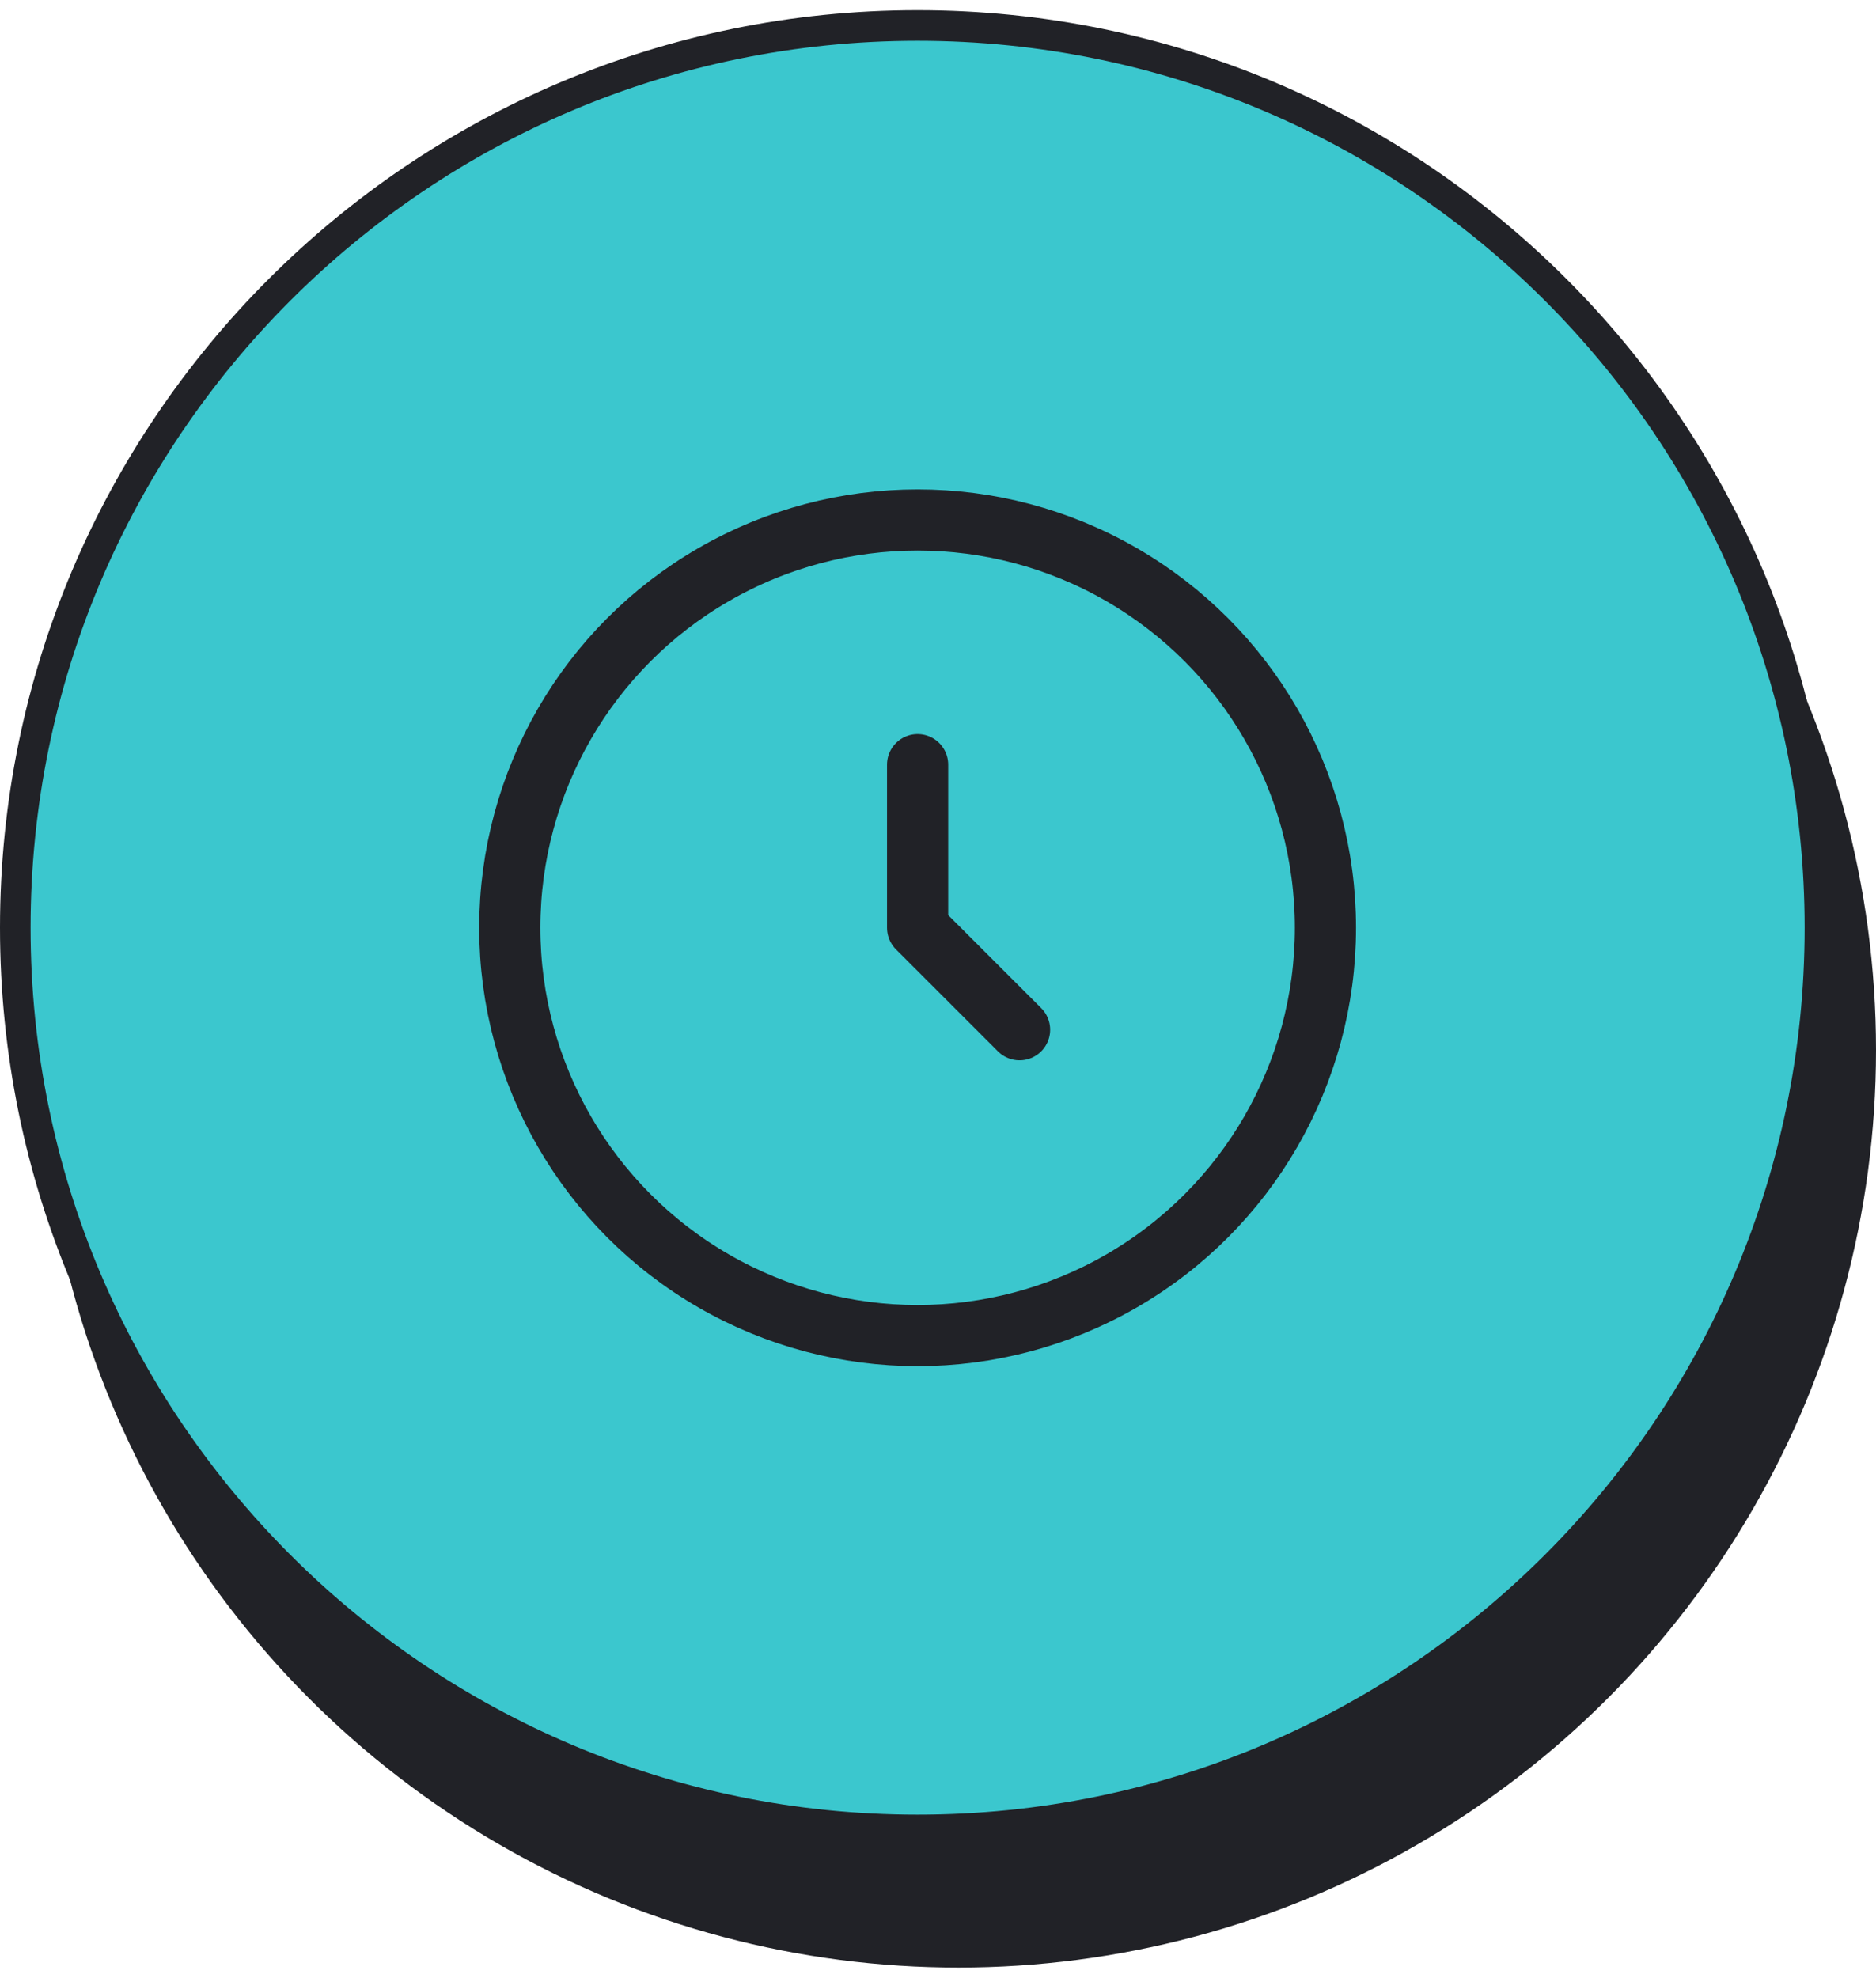
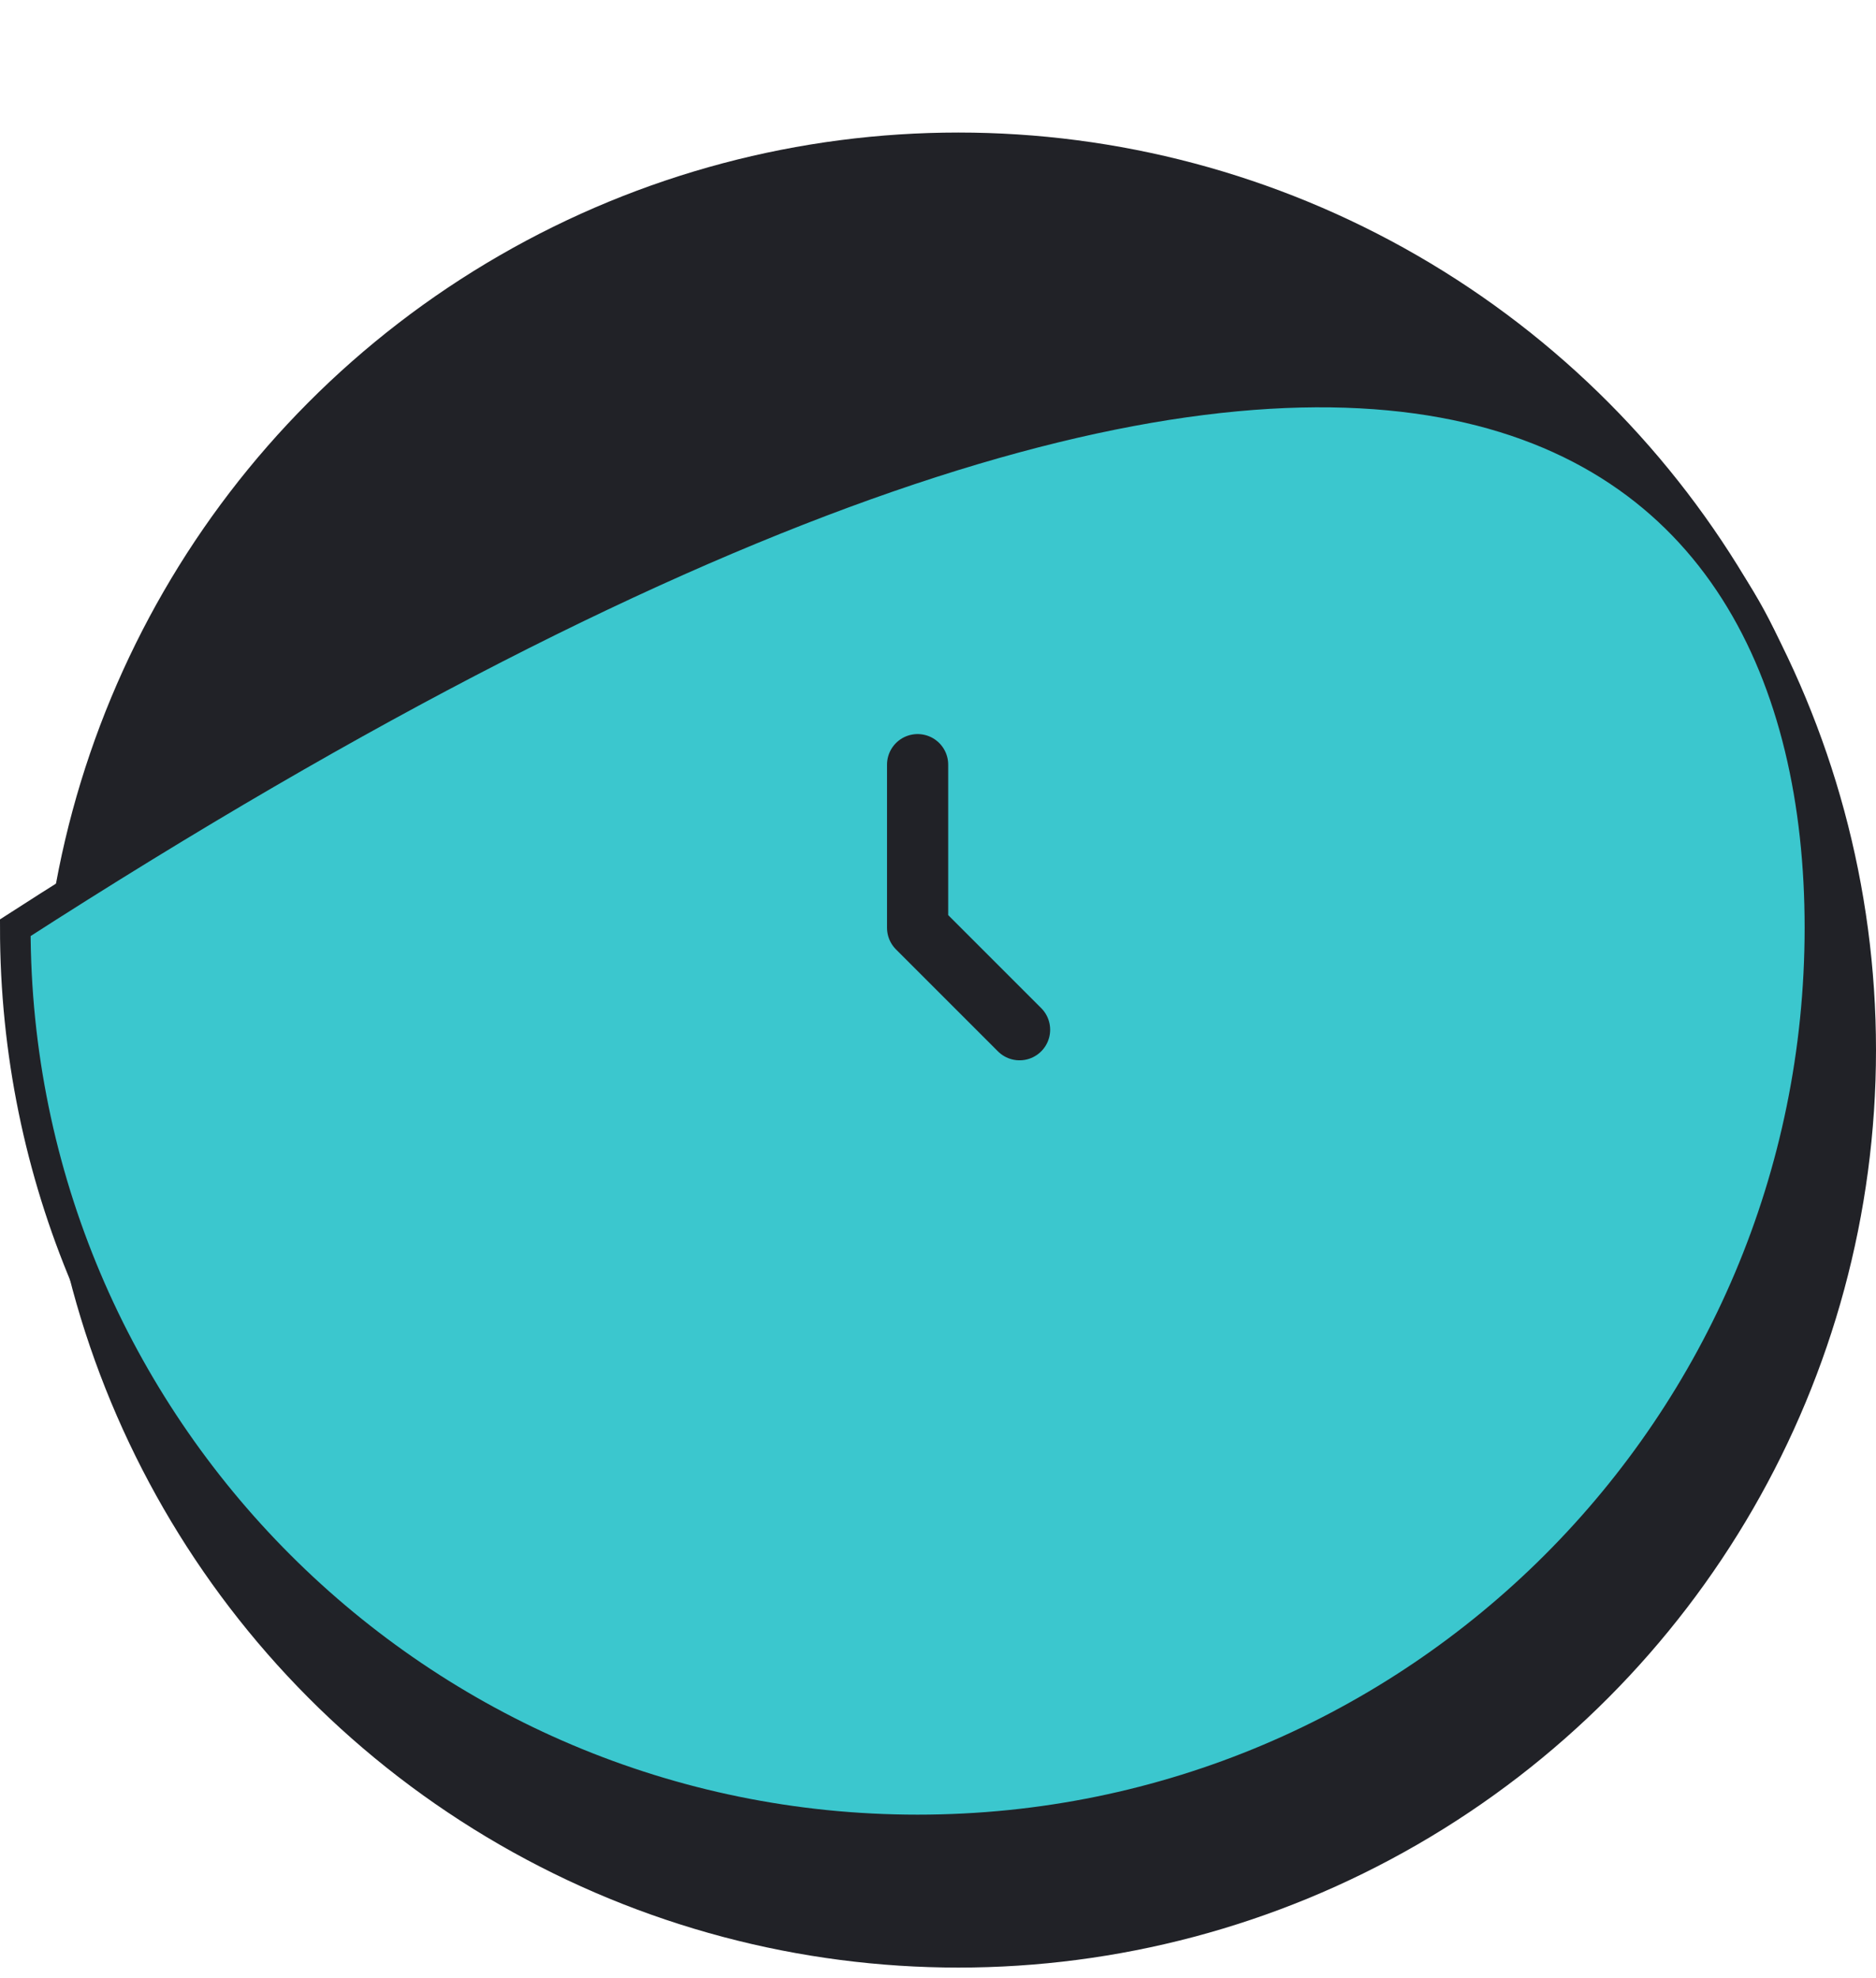
<svg xmlns="http://www.w3.org/2000/svg" width="92" height="97" viewBox="0 0 92 97" fill="none">
  <ellipse cx="47" cy="51.497" rx="45" ry="44.997" fill="#212227" />
-   <path d="M89.25 45.497C89.25 69.934 69.439 89.744 45 89.744C20.561 89.744 0.75 69.934 0.75 45.497C0.75 21.06 20.561 1.25 45 1.25C69.439 1.25 89.25 21.06 89.25 45.497Z" fill="#3BC7CE" stroke="#212227" stroke-width="1.5" />
-   <circle cx="45" cy="45.5" r="20" stroke="#212227" stroke-width="3" />
+   <path d="M89.25 45.497C89.25 69.934 69.439 89.744 45 89.744C20.561 89.744 0.75 69.934 0.75 45.497C69.439 1.25 89.25 21.06 89.25 45.497Z" fill="#3BC7CE" stroke="#212227" stroke-width="1.5" />
  <path d="M45 37.5V45.5L50 50.5" stroke="#212227" stroke-width="3" stroke-linecap="round" stroke-linejoin="round" />
</svg>